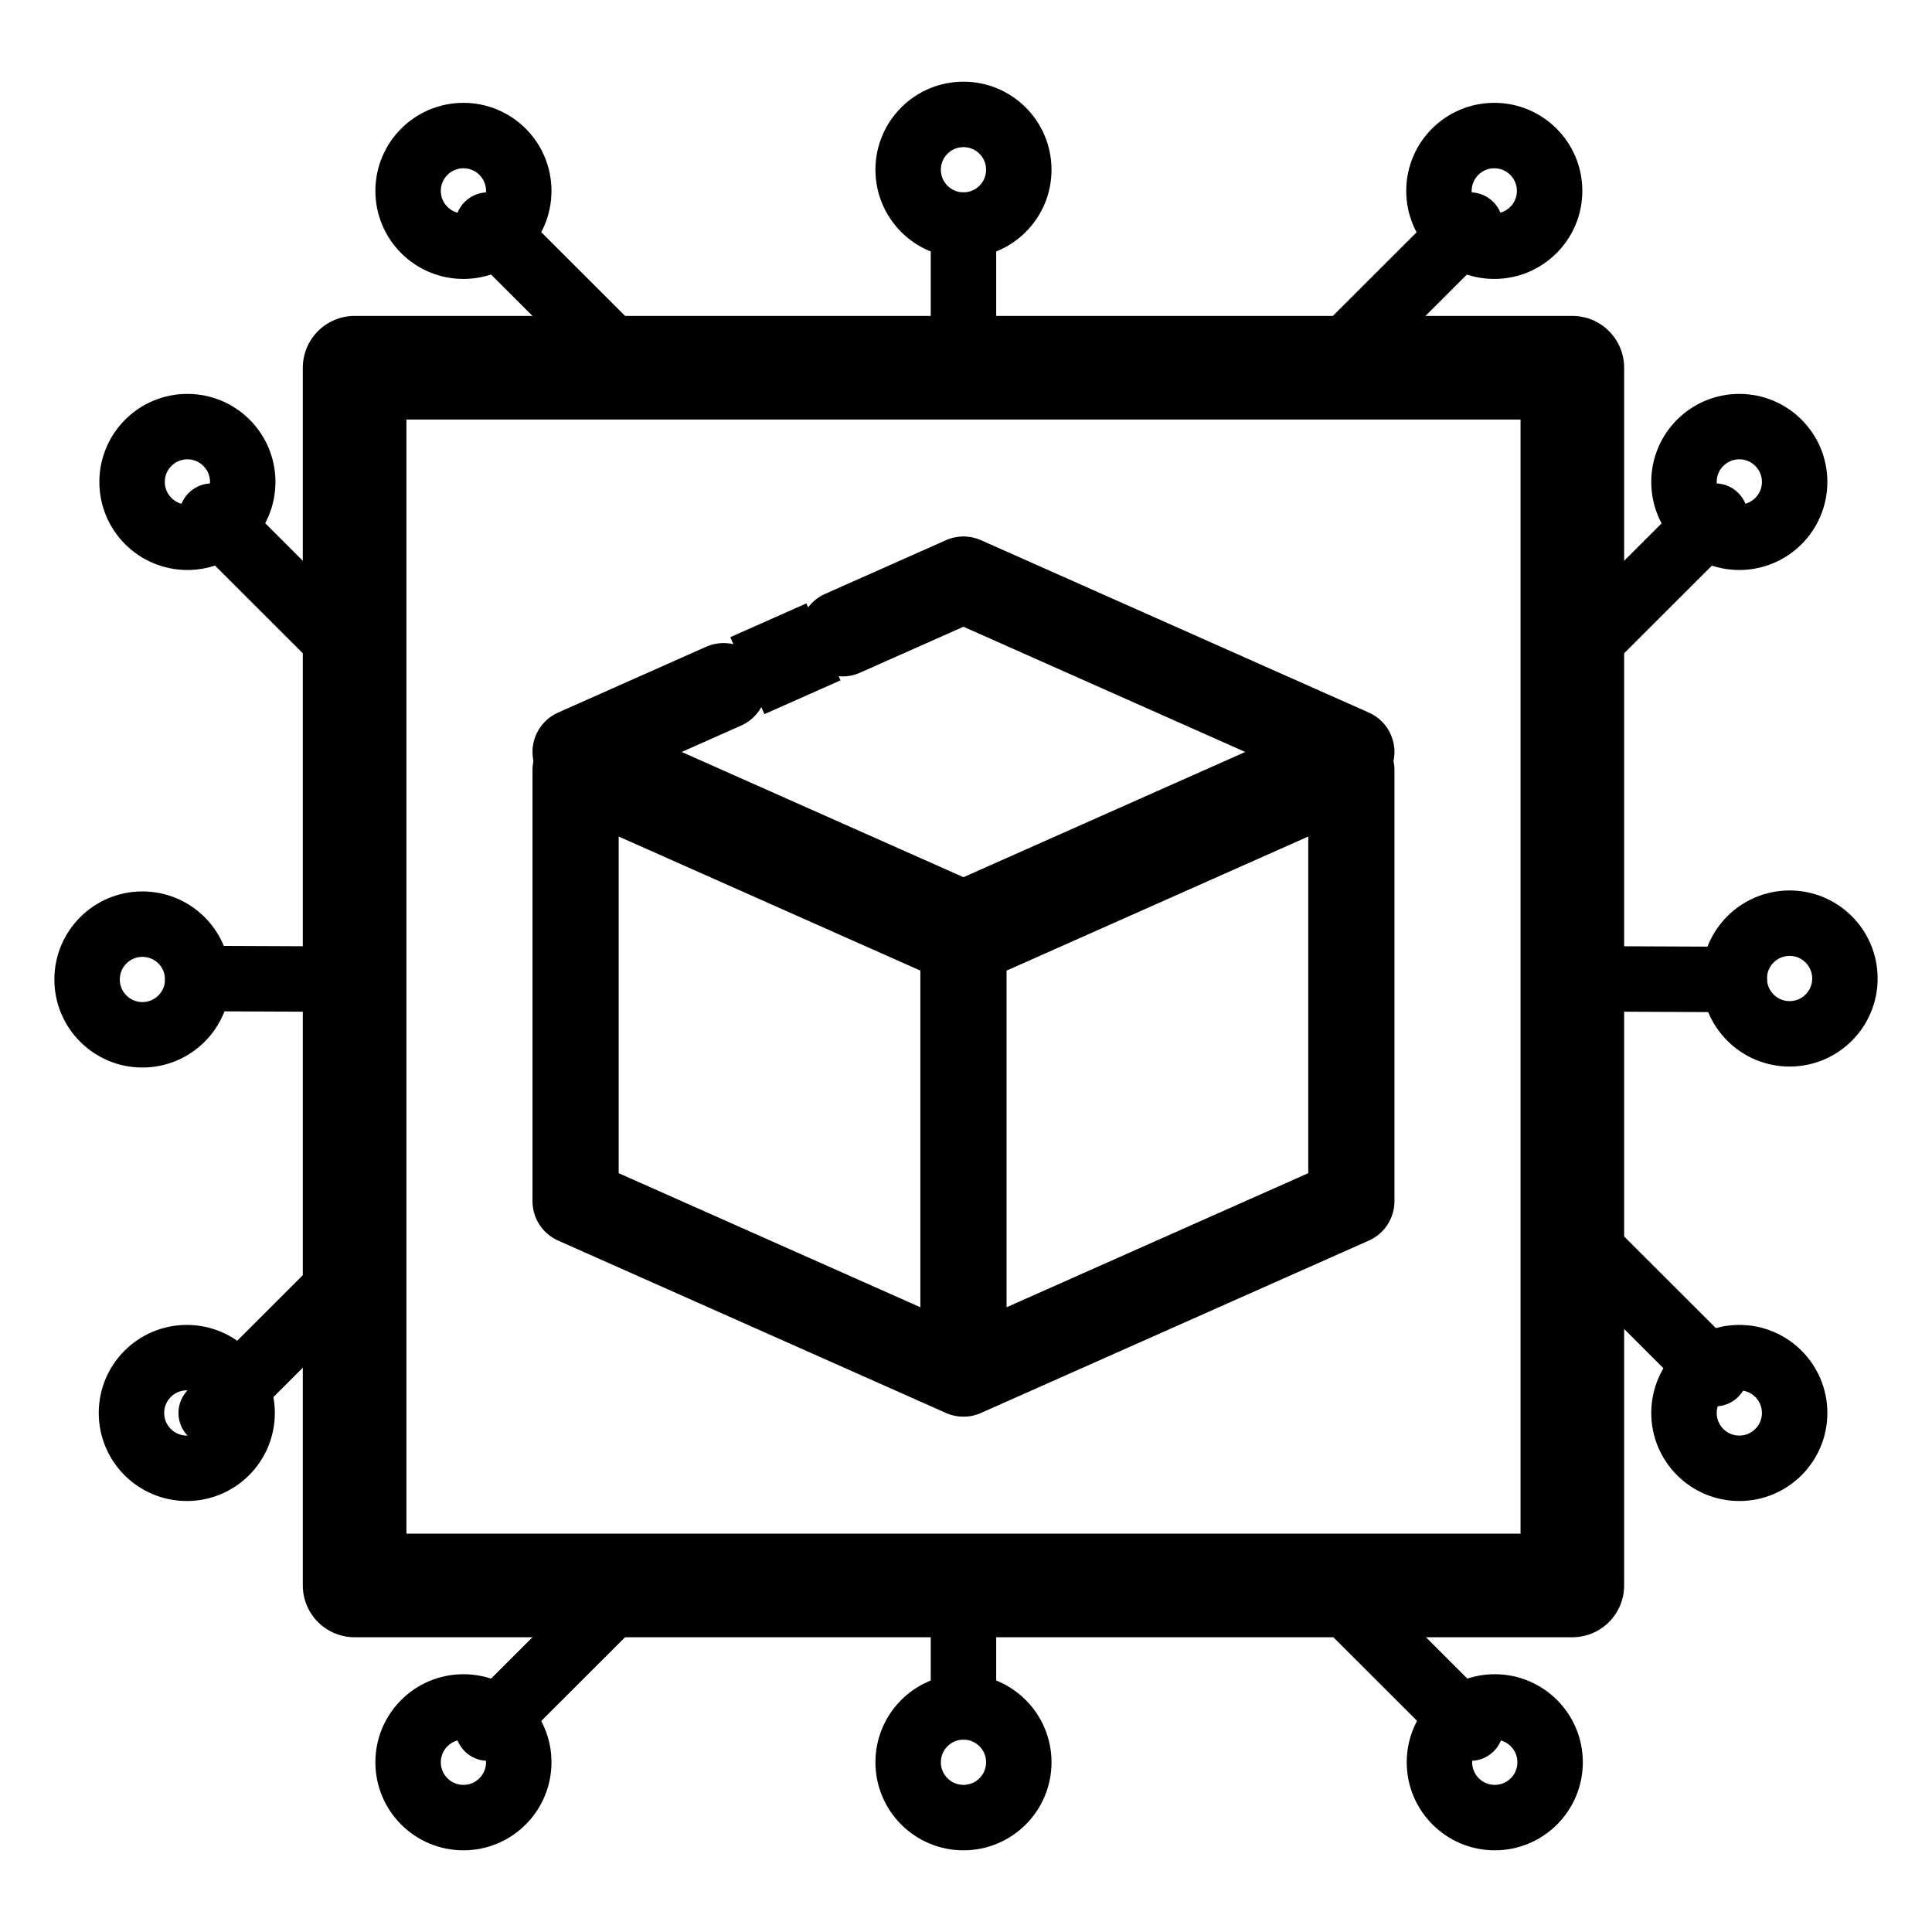
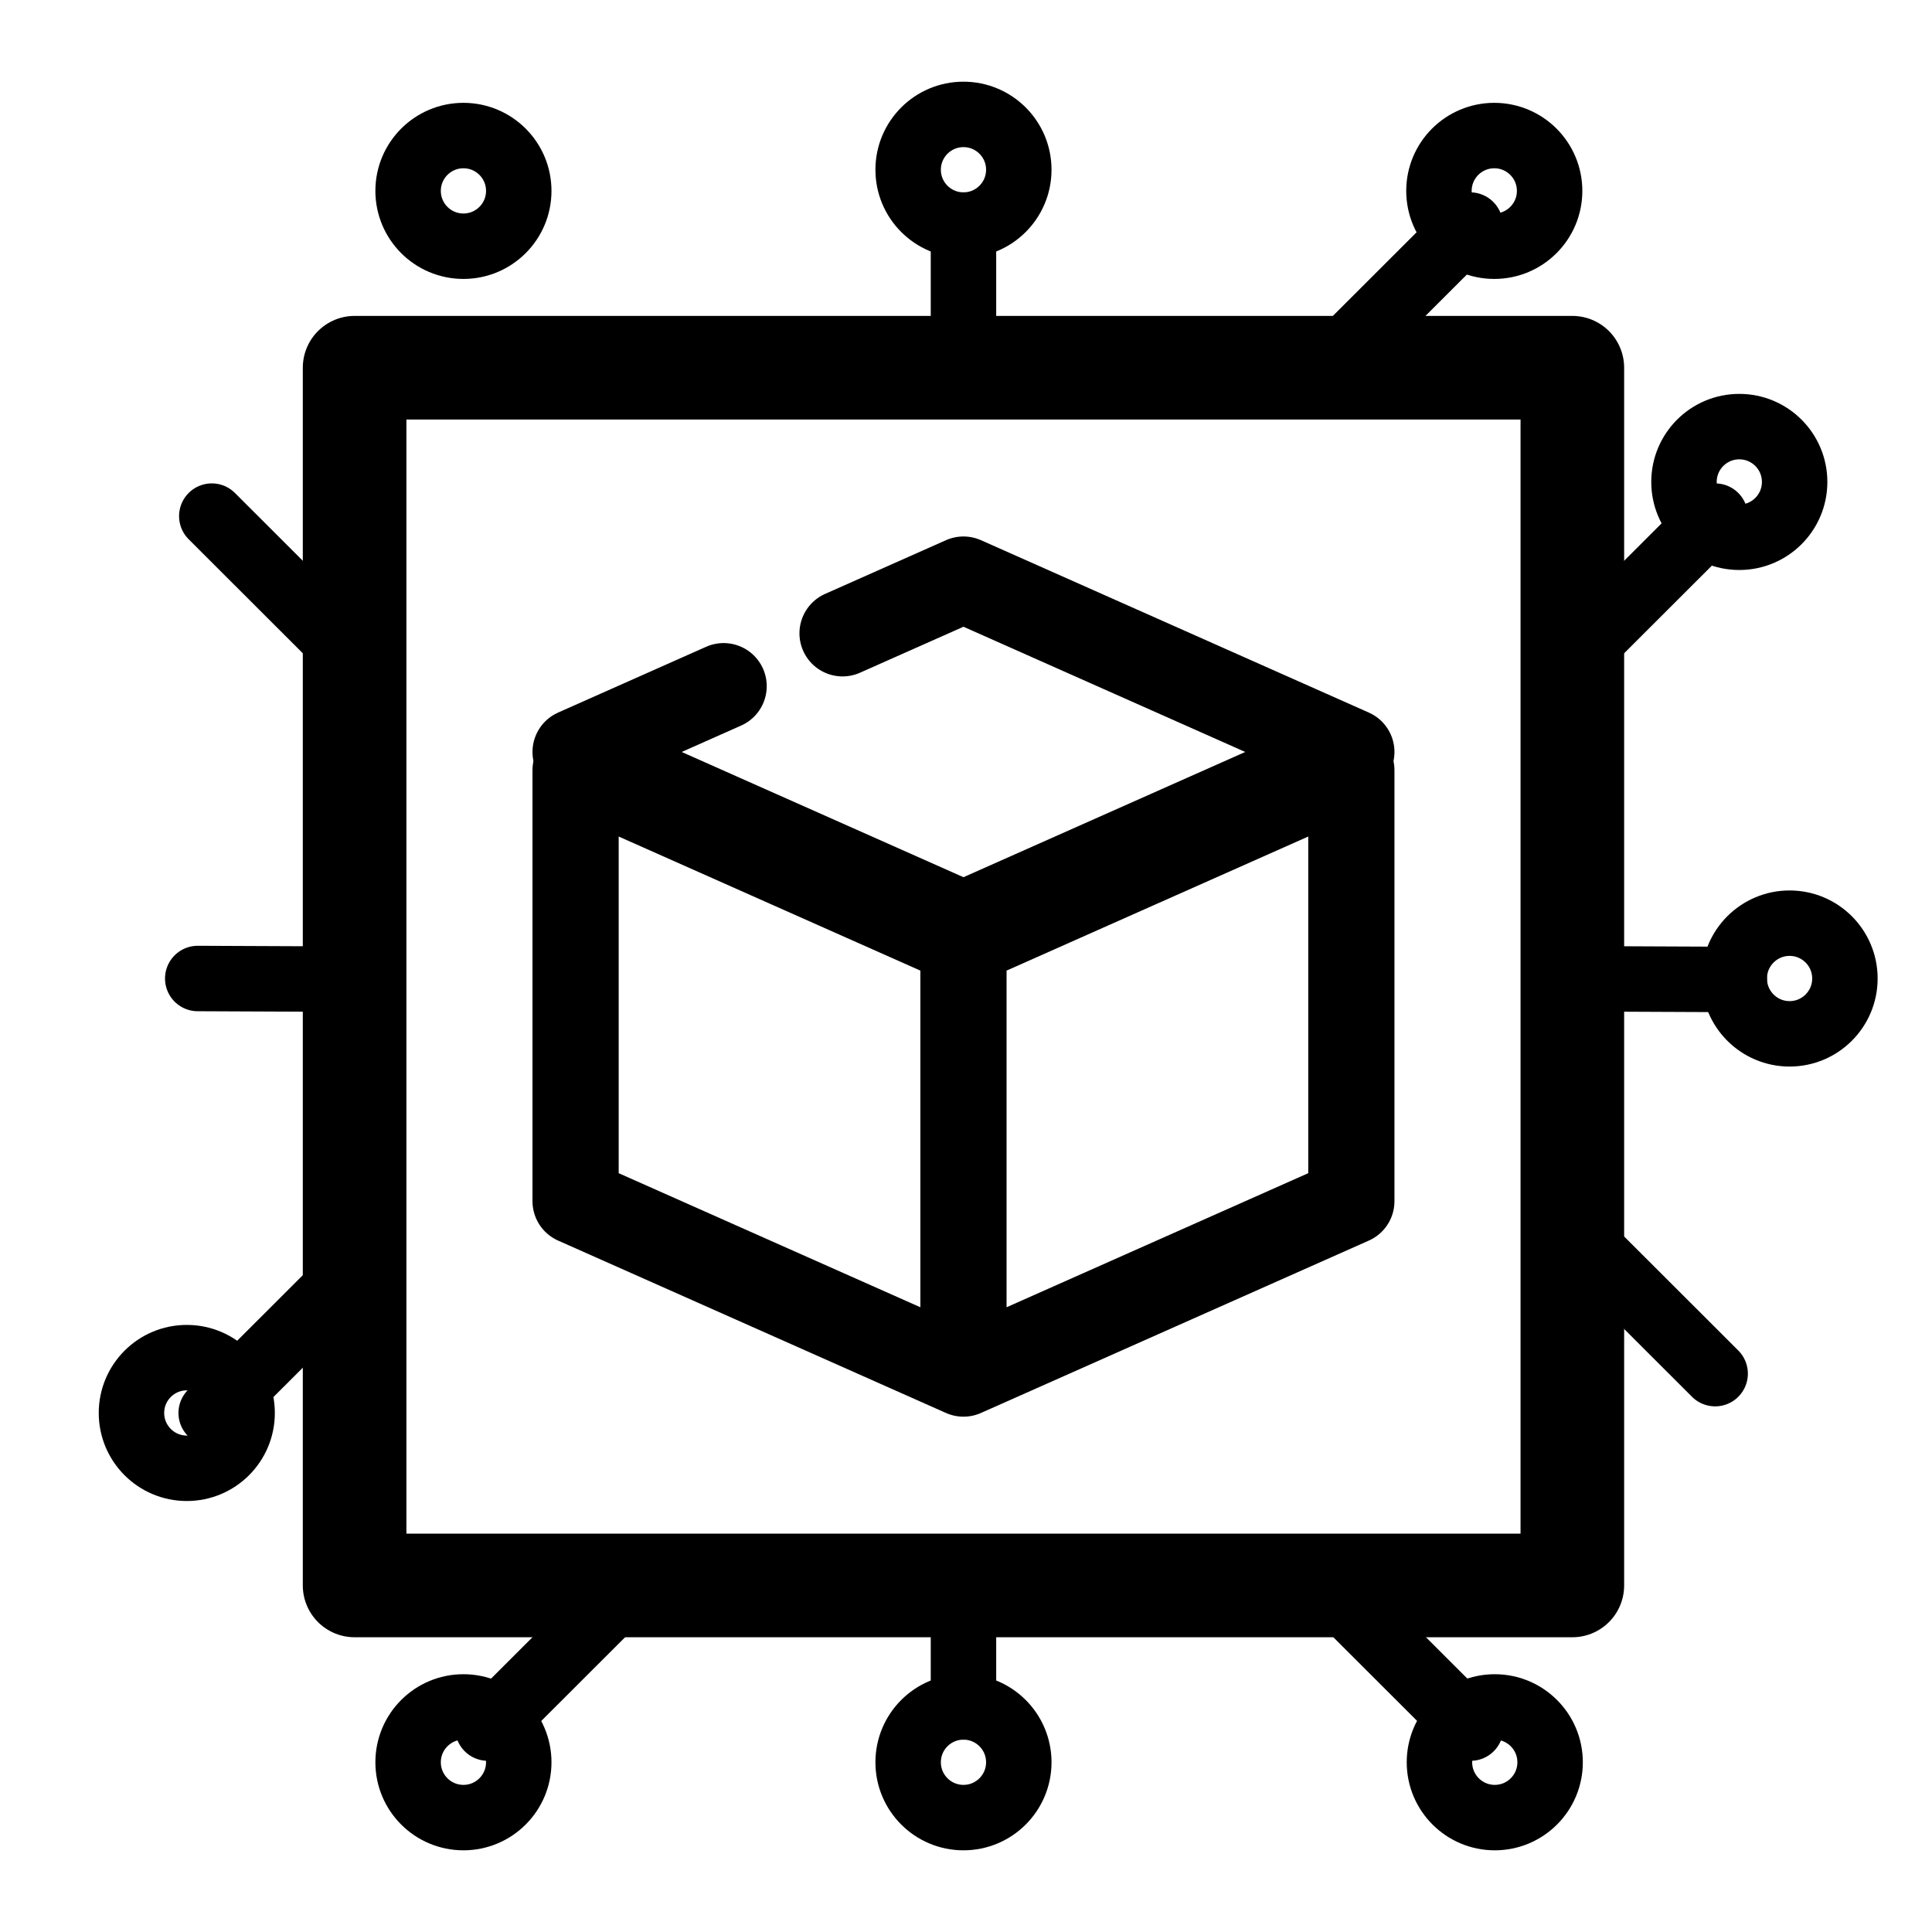
<svg xmlns="http://www.w3.org/2000/svg" height="512.0pt" stroke-miterlimit="10" style="fill-rule:nonzero;clip-rule:evenodd;stroke-linecap:round;stroke-linejoin:round;" version="1.1" viewBox="0 0 512 512" width="512.0pt" xml:space="preserve">
  <defs />
  <g id="Слой-1">
    <g />
    <g opacity="1">
      <path d="M223.284 167.836L255.33 153.594L358.123 199.279L255.33 244.965L152.537 199.279L191.77 181.842" fill="none" opacity="1" stroke="#000000" stroke-linecap="butt" stroke-linejoin="round" stroke-width="22.843" />
      <path d="M255.33 249.798L255.33 364.013L358.123 318.327L358.123 204.113L255.33 249.798ZM255.33 249.798L152.537 204.113L152.537 318.327L255.33 364.013L255.33 249.798Z" fill="none" opacity="1" stroke="#000000" stroke-linecap="butt" stroke-linejoin="round" stroke-width="22.843" />
    </g>
    <path d="M93.974 97.447L416.686 97.447L416.686 420.16L93.974 420.16L93.974 97.447Z" fill="none" opacity="1" stroke="#000000" stroke-linecap="butt" stroke-linejoin="round" stroke-width="27.456" />
-     <path d="M193.524 168.863L213.697 159.906L222.75 180.295L202.578 189.252L193.524 168.863Z" fill="#000000" fill-rule="nonzero" opacity="1" stroke="none" />
    <path d="M240.668 44.981C240.668 36.883 247.232 30.319 255.33 30.319C263.428 30.319 269.992 36.883 269.992 44.981C269.992 53.078 263.428 59.643 255.33 59.643C247.232 59.643 240.668 53.078 240.668 44.981Z" fill="none" opacity="1" stroke="#000000" stroke-linecap="butt" stroke-linejoin="round" stroke-width="17.344" />
    <path d="M459.597 259.314C459.597 251.216 466.161 244.652 474.259 244.652C482.357 244.652 488.921 251.216 488.921 259.314C488.921 267.412 482.357 273.976 474.259 273.976C466.161 273.976 459.597 267.412 459.597 259.314Z" fill="none" opacity="1" stroke="#000000" stroke-linecap="butt" stroke-linejoin="round" stroke-width="17.344" />
-     <path d="M23.079 259.57C23.079 251.472 29.643 244.907 37.741 244.907C45.839 244.907 52.403 251.472 52.403 259.57C52.403 267.667 45.839 274.232 37.741 274.232C29.643 274.232 23.079 267.667 23.079 259.57Z" fill="none" opacity="1" stroke="#000000" stroke-linecap="butt" stroke-linejoin="round" stroke-width="17.344" />
    <path d="M381.338 50.587C381.338 42.489 387.903 35.925 396.001 35.925C404.098 35.925 410.663 42.489 410.663 50.587C410.663 58.685 404.098 65.249 396.001 65.249C387.903 65.249 381.338 58.685 381.338 50.587Z" fill="none" opacity="1" stroke="#000000" stroke-linecap="butt" stroke-linejoin="round" stroke-width="17.344" />
    <path d="M446.273 127.719C446.273 119.622 452.837 113.057 460.935 113.057C469.032 113.057 475.597 119.622 475.597 127.719C475.597 135.817 469.032 142.382 460.935 142.382C452.837 142.382 446.273 135.817 446.273 127.719Z" fill="none" opacity="1" stroke="#000000" stroke-linecap="butt" stroke-linejoin="round" stroke-width="17.344" />
-     <path d="M446.273 374.451C446.273 366.353 452.837 359.788 460.935 359.788C469.032 359.788 475.597 366.353 475.597 374.451C475.597 382.548 469.032 389.113 460.935 389.113C452.837 389.113 446.273 382.548 446.273 374.451Z" fill="none" opacity="1" stroke="#000000" stroke-linecap="butt" stroke-linejoin="round" stroke-width="17.344" />
    <path d="M108.152 50.587C108.152 42.489 114.716 35.925 122.814 35.925C130.912 35.925 137.476 42.489 137.476 50.587C137.476 58.685 130.912 65.249 122.814 65.249C114.716 65.249 108.152 58.685 108.152 50.587Z" fill="none" opacity="1" stroke="#000000" stroke-linecap="butt" stroke-linejoin="round" stroke-width="17.344" />
-     <path d="M35.001 127.719C35.001 119.622 41.566 113.057 49.663 113.057C57.761 113.057 64.326 119.622 64.326 127.719C64.326 135.817 57.761 142.382 49.663 142.382C41.566 142.382 35.001 135.817 35.001 127.719Z" fill="none" opacity="1" stroke="#000000" stroke-linecap="butt" stroke-linejoin="round" stroke-width="17.344" />
    <path d="M255.33 59.643L255.33 88.843" fill="none" opacity="1" stroke="#000000" stroke-linecap="butt" stroke-linejoin="round" stroke-width="17.344" />
    <g opacity="1">
      <path d="M240.668 467.019C240.668 475.117 247.232 481.682 255.33 481.682C263.428 481.682 269.992 475.117 269.992 467.019C269.992 458.922 263.428 452.357 255.33 452.357C247.232 452.357 240.668 458.922 240.668 467.019Z" fill="none" opacity="1" stroke="#000000" stroke-linecap="butt" stroke-linejoin="round" stroke-width="17.344" />
      <path d="M255.33 452.357L255.33 423.157" fill="none" opacity="1" stroke="#000000" stroke-linecap="butt" stroke-linejoin="round" stroke-width="17.344" />
    </g>
    <path d="M459.597 259.57L430.397 259.442" fill="none" opacity="1" stroke="#000000" stroke-linecap="butt" stroke-linejoin="round" stroke-width="17.344" />
    <path d="M81.603 259.442L52.403 259.314" fill="none" opacity="1" stroke="#000000" stroke-linecap="butt" stroke-linejoin="round" stroke-width="17.344" />
    <path d="M351.752 97.447L389.598 59.643" fill="none" opacity="1" stroke="#000000" stroke-linecap="butt" stroke-linejoin="round" stroke-width="17.344" />
    <g opacity="1">
      <path d="M381.469 467.019C381.469 475.117 388.034 481.682 396.132 481.682C404.229 481.682 410.794 475.117 410.794 467.019C410.794 458.922 404.229 452.357 396.132 452.357C388.034 452.357 381.469 458.922 381.469 467.019Z" fill="none" opacity="1" stroke="#000000" stroke-linecap="butt" stroke-linejoin="round" stroke-width="17.344" />
      <path d="M351.883 420.16L389.729 457.963" fill="none" opacity="1" stroke="#000000" stroke-linecap="butt" stroke-linejoin="round" stroke-width="17.344" />
    </g>
    <path d="M416.686 174.579L454.532 136.775" fill="none" opacity="1" stroke="#000000" stroke-linecap="butt" stroke-linejoin="round" stroke-width="17.344" />
    <path d="M416.686 326.224L454.532 364.028" fill="none" opacity="1" stroke="#000000" stroke-linecap="butt" stroke-linejoin="round" stroke-width="17.344" />
-     <path d="M167.124 97.447L129.278 59.643" fill="none" opacity="1" stroke="#000000" stroke-linecap="butt" stroke-linejoin="round" stroke-width="17.344" />
    <g opacity="1">
      <path d="M108.152 467.019C108.152 475.117 114.716 481.682 122.814 481.682C130.912 481.682 137.476 475.117 137.476 467.019C137.476 458.922 130.912 452.357 122.814 452.357C114.716 452.357 108.152 458.922 108.152 467.019Z" fill="none" opacity="1" stroke="#000000" stroke-linecap="butt" stroke-linejoin="round" stroke-width="17.344" />
      <path d="M167.124 420.16L129.278 457.963" fill="none" opacity="1" stroke="#000000" stroke-linecap="butt" stroke-linejoin="round" stroke-width="17.344" />
    </g>
    <path d="M93.974 174.579L56.128 136.775" fill="none" opacity="1" stroke="#000000" stroke-linecap="butt" stroke-linejoin="round" stroke-width="17.344" />
    <g opacity="1">
      <path d="M34.84 374.451C34.84 366.353 41.404 359.788 49.502 359.788C57.599 359.788 64.164 366.353 64.164 374.451C64.164 382.548 57.599 389.113 49.502 389.113C41.404 389.113 34.84 382.548 34.84 374.451Z" fill="none" opacity="1" stroke="#000000" stroke-linecap="butt" stroke-linejoin="round" stroke-width="17.344" />
      <path d="M93.812 336.647L55.966 374.451" fill="none" opacity="1" stroke="#000000" stroke-linecap="butt" stroke-linejoin="round" stroke-width="17.344" />
    </g>
  </g>
</svg>